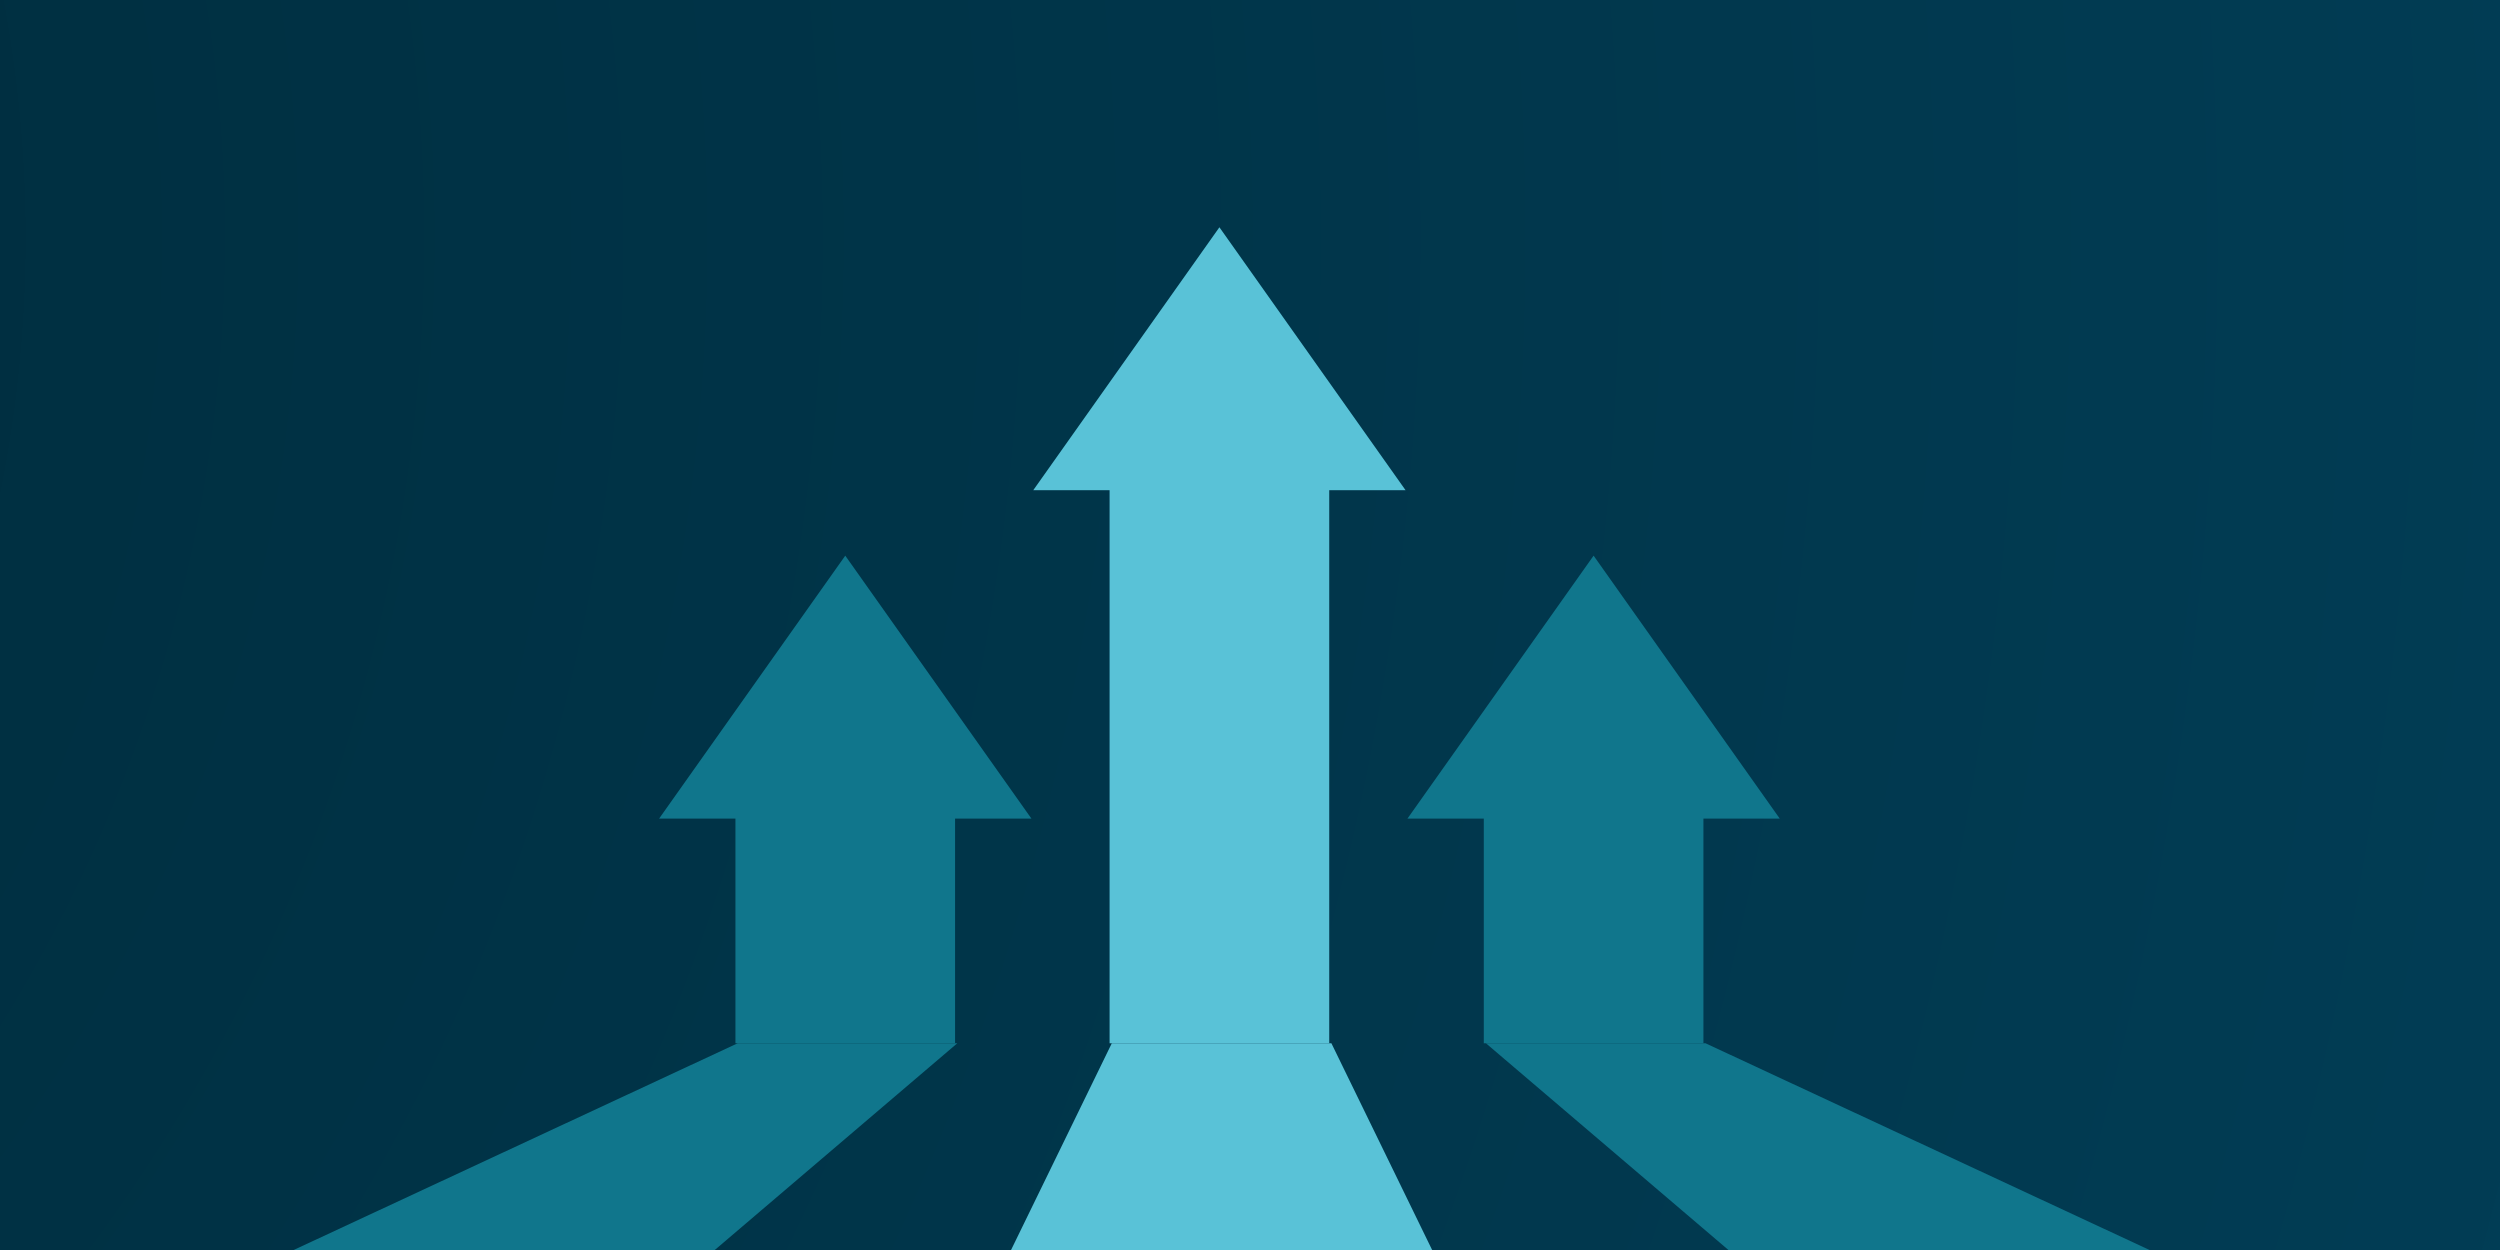
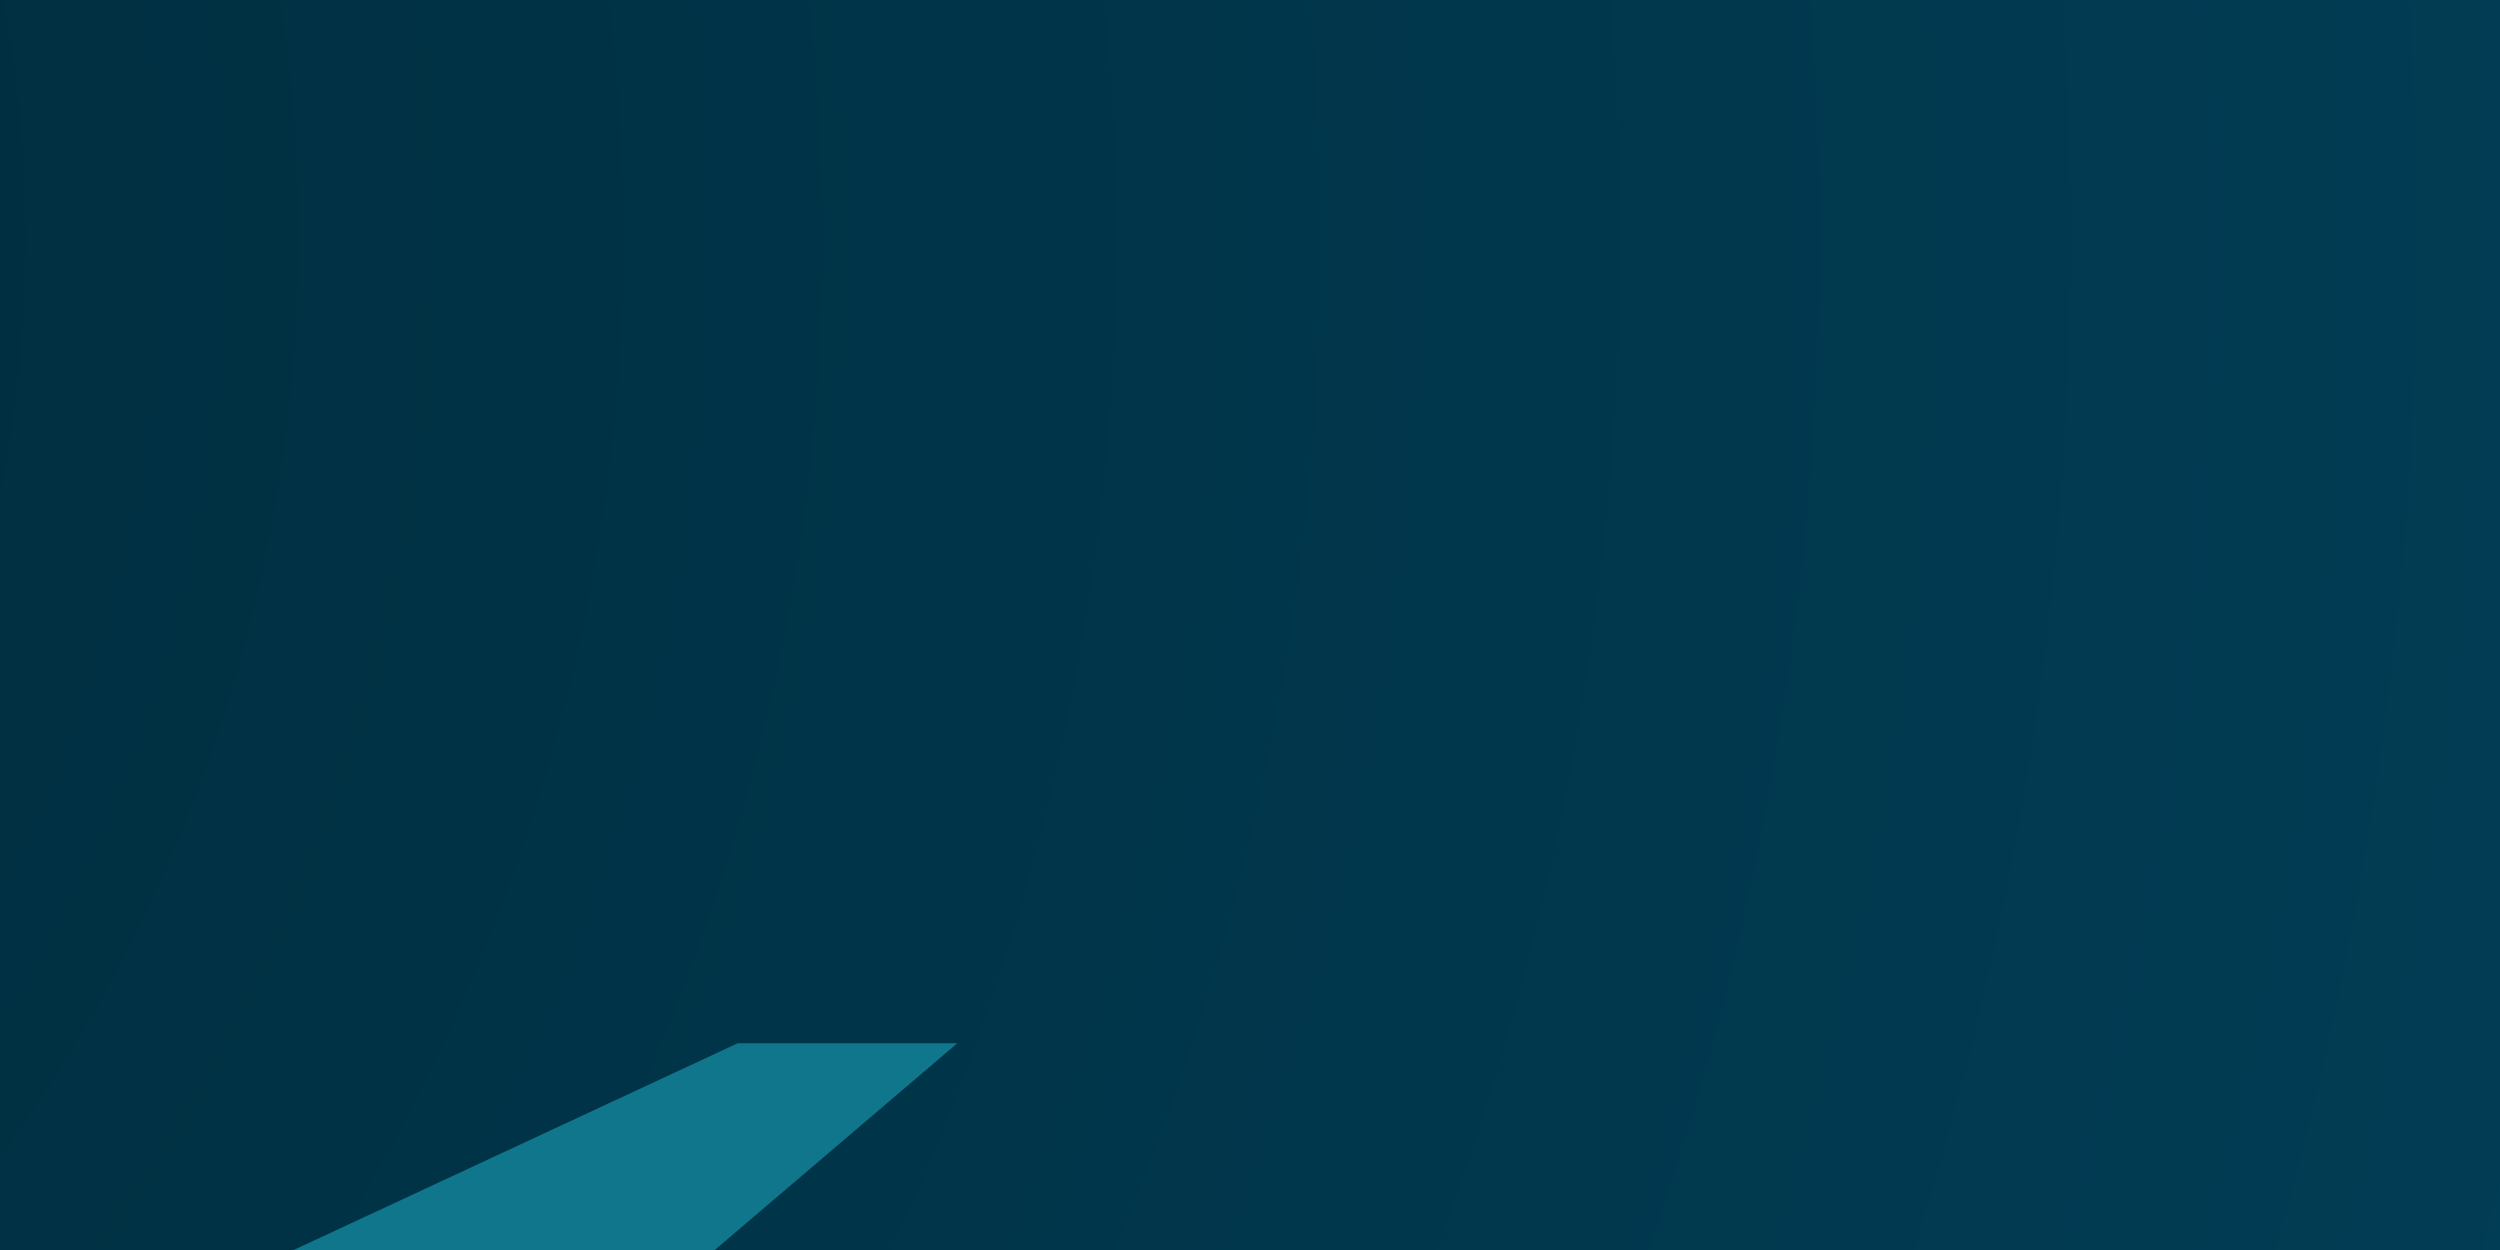
<svg xmlns="http://www.w3.org/2000/svg" width="220" height="110" viewBox="0 0 220 110" fill="none">
  <g clip-path="url(#clip0_2541_1749)">
    <rect width="220" height="110" fill="url(#paint0_radial_2541_1749)" />
-     <path d="M245.001 136H182.602L130.764 91.81H150.091L245.001 136Z" fill="#10768C" />
-     <path d="M156.62 72.039L140.237 48.898L123.854 72.039H130.573V91.809H149.901V72.039H156.62Z" fill="#10768C" />
-     <path d="M138.7 136H76.301L97.837 91.81H117.164L138.7 136Z" fill="#59C2D7" />
-     <path d="M123.691 43.14L107.308 20L90.925 43.14H97.644V91.809H116.972V43.14H123.691Z" fill="#59C2D7" />
    <path d="M32.398 136H-30L64.91 91.81H84.238L32.398 136Z" fill="#10768C" />
-     <path d="M90.767 72.039L74.383 48.898L58 72.039H64.719V91.809H84.047V72.039H90.767Z" fill="#10768C" />
  </g>
  <defs>
    <radialGradient id="paint0_radial_2541_1749" cx="0" cy="0" r="1" gradientUnits="userSpaceOnUse" gradientTransform="translate(-106.816 18.526) rotate(19.351) scale(446.709 451.57)">
      <stop stop-color="#002938" />
      <stop offset="1" stop-color="#01435E" />
    </radialGradient>
    <clipPath id="clip0_2541_1749">
      <rect width="220" height="110" fill="white" />
    </clipPath>
  </defs>
</svg>